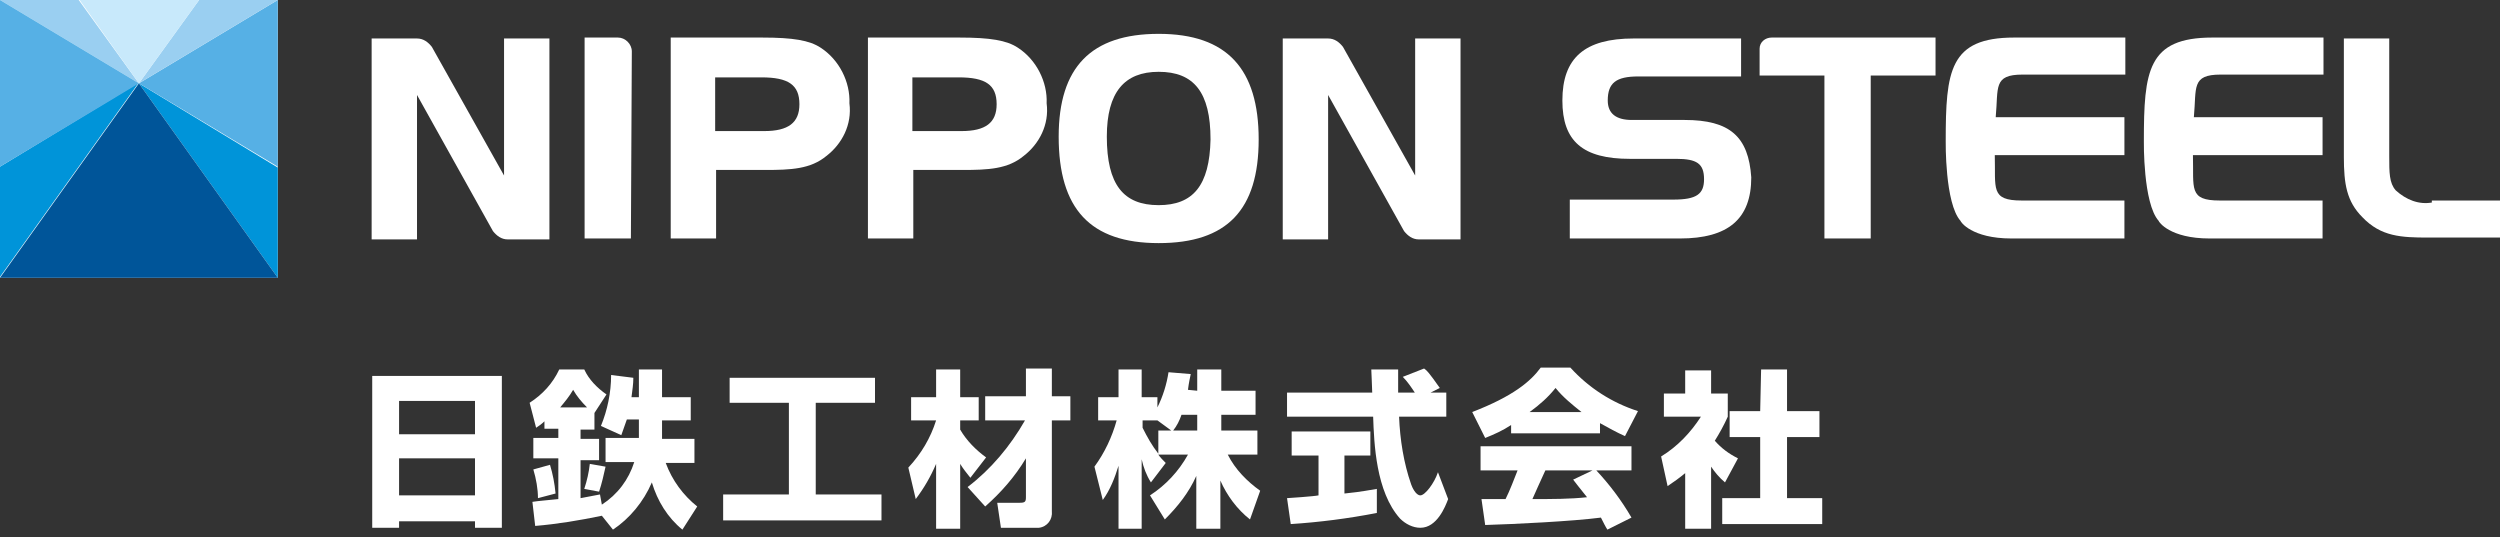
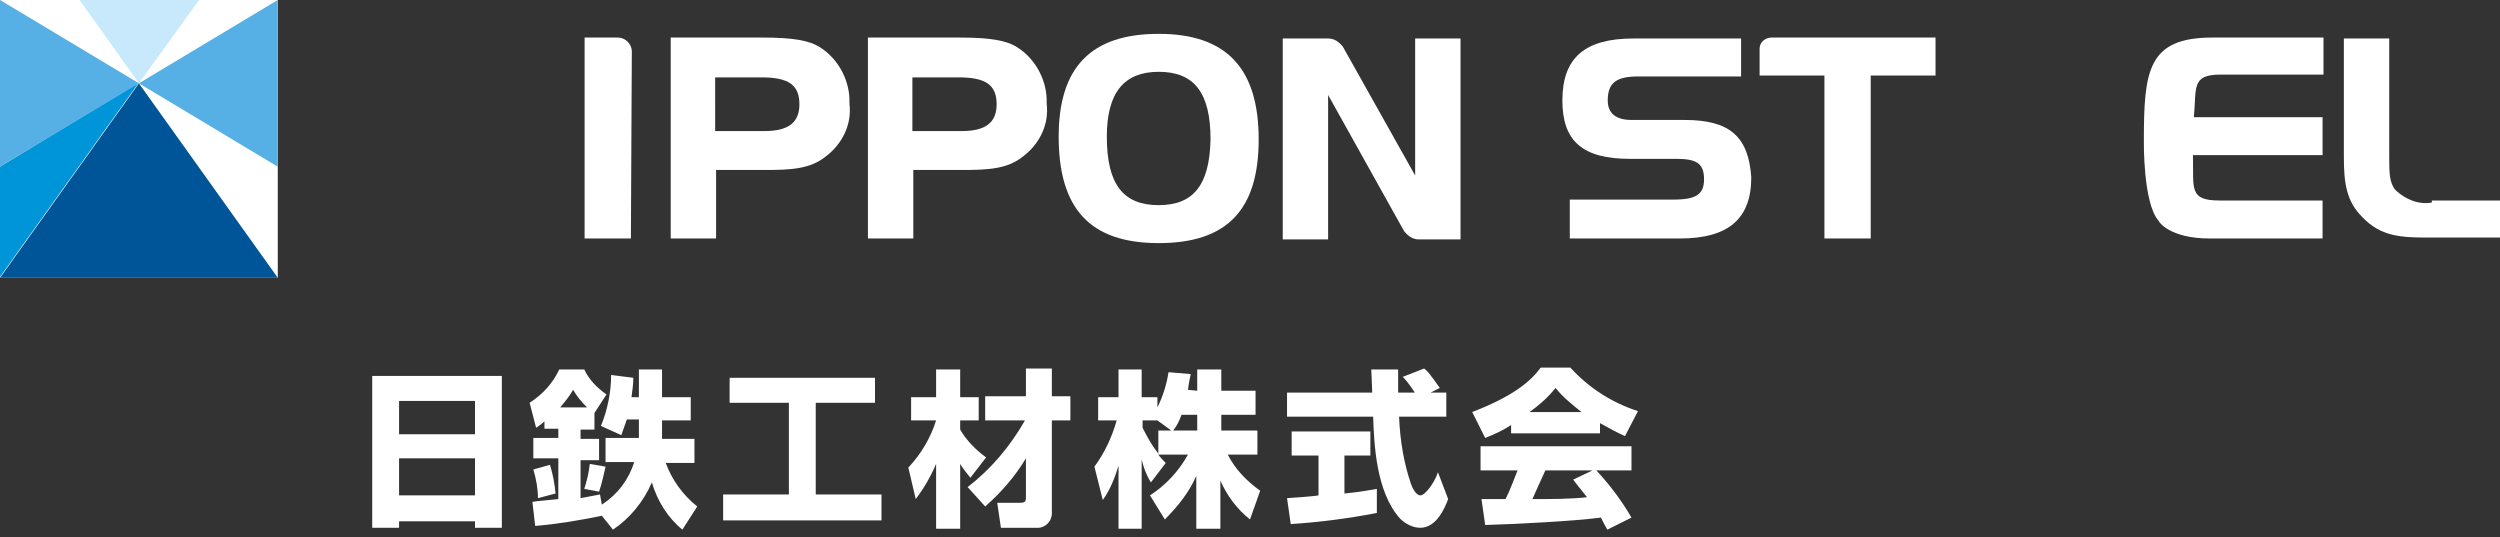
<svg xmlns="http://www.w3.org/2000/svg" version="1.1" id="レイヤー_1" x="0px" y="0px" viewBox="0 0 270 58" style="enable-background:new 0 0 270 58;" xml:space="preserve">
  <rect x="0" y="0" width="270" height="58" fill="#333333" stroke="none" />
  <style type="text/css">
	.st0{fill:#FFFFFF;}
	.st1{fill:#0094D9;}
	.st2{fill:#56B0E5;}
	.st3{fill:#9ACFF1;}
	.st4{fill:#005599;}
	.st5{fill:#C8E9FB;}
</style>
  <g id="グループ_1454_00000052104612699579102210000013111796649308287114_" transform="translate(8254.637 -111.444)">
    <path id="パス_2454_00000121267307462299467570000003608951385209715330_" class="st0" d="M-8166,116.6c-1.2-0.8-3-1.1-6.3-1.1   h-9.9v21.7h4.9v-7.4h5.3c2.8,0,4.9-0.1,6.6-1.5c1.7-1.3,2.8-3.4,2.5-5.7C-8162.8,120.3-8164,117.9-8166,116.6 M-8177.4,119.8h5   c2.9,0,4.1,0.8,4.1,2.9c0,2-1.2,2.9-3.8,2.9h-5.3L-8177.4,119.8L-8177.4,119.8z" />
    <path id="パス_2455_00000058580535102813643080000003628303594797267332_" class="st0" d="M-8144.7,116.6c-1.2-0.8-3-1.1-6.3-1.1   h-9.9v21.7h4.9v-7.4h5.3c2.8,0,4.9-0.1,6.6-1.5c1.7-1.3,2.8-3.4,2.5-5.7C-8141.5,120.3-8142.7,117.9-8144.7,116.6 M-8156.1,119.8h5   c2.9,0,4.1,0.8,4.1,2.9c0,2-1.2,2.9-3.8,2.9h-5.3L-8156.1,119.8L-8156.1,119.8z" />
    <path id="パス_2456_00000056420209001688439370000018020799204597929121_" class="st0" d="M-8129.5,115.1   c-7.3,0-10.8,3.6-10.8,11.1c0,7.8,3.4,11.5,10.8,11.5s10.8-3.6,10.8-11.2S-8122.1,115.1-8129.5,115.1 M-8129.5,133.6   c-3.8,0-5.6-2.2-5.6-7.4c0-4.8,1.9-7,5.6-7c3.8,0,5.6,2.2,5.6,7.3C-8124,131.5-8125.8,133.6-8129.5,133.6" />
-     <path id="パス_2457_00000083074883970631094810000013721057346783490476_" class="st0" d="M-8208,116.5c-0.4-0.5-0.9-0.9-1.6-0.9   h-4.9v21.7h4.9v-15.6l8.2,14.7c0.4,0.5,0.9,0.9,1.6,0.9h4.5v-21.7h-4.9v14.8L-8208,116.5z" />
    <path id="パス_2458_00000054254797753745153580000016663531497594451113_" class="st0" d="M-8109.6,116.5   c-0.4-0.5-0.9-0.9-1.6-0.9h-4.9v21.7h4.9v-15.6l8.2,14.7c0.4,0.5,0.9,0.9,1.6,0.9h4.5v-21.7h-4.9v14.8L-8109.6,116.5z" />
    <path id="パス_2459_00000071540414028369636220000011130133044253025157_" class="st0" d="M-8186.4,117c0-0.8-0.7-1.5-1.5-1.5   h-3.6v21.7h5L-8186.4,117L-8186.4,117z" />
    <path id="パス_2460_00000069379461233996805470000005702937280622569654_" class="st0" d="M-8072.7,124.4h-5.7   c-1.7,0-2.6-0.7-2.6-2.1c0-1.9,0.9-2.6,3.3-2.6h11.1v-4.1h-11.6c-5.3,0-7.7,2.1-7.7,6.7c0,4.4,2.2,6.3,7.3,6.3h5c2.2,0,3,0.5,3,2.2   c0,1.6-0.8,2.2-3.3,2.2h-11.2v4.2h11.9c5.2,0,7.7-2.1,7.7-6.6C-8065.8,126.2-8067.8,124.4-8072.7,124.4" />
-     <path id="パス_2461_00000006689039356945535520000017999925043952169915_" class="st0" d="M-8037.4,137.2h12.2v-4.1h-11.1   c-3.4,0-2.8-1.3-2.9-4.9h14v-4.1h-13.9c0.3-3.2-0.3-4.6,2.9-4.6h11.1v-4h-12c-7,0-7.4,3.6-7.4,11.2c0,0-0.1,6.7,1.6,8.6   C-8042.9,135.4-8041.7,137.2-8037.4,137.2" />
    <path id="パス_2462_00000183251105046392677220000002778237874971507605_" class="st0" d="M-8016,137.2h12.2v-4.1h-11.1   c-3.4,0-2.8-1.3-2.9-4.9h14v-4.1h-13.9c0.3-3.2-0.3-4.6,2.9-4.6h11.1v-4h-12c-7,0-7.4,3.6-7.4,11.2c0,0-0.1,6.7,1.6,8.6   C-8021.5,135.4-8020.3,137.2-8016,137.2" />
    <path id="パス_2463_00000003803440173773617620000000270664046343603116_" class="st0" d="M-7991.9,133.3c-1.5,0.3-2.9-0.3-4-1.3   c-0.7-0.8-0.7-1.9-0.7-3.7v-12.7h-4.9v12.8c0,2.9,0.3,4.8,2,6.5c2,2.1,4.2,2.2,7.1,2.2h7.8v-4h-7.4v0.2H-7991.9z" />
    <path id="パス_2464_00000119838244971704452760000014728236225927944333_" class="st0" d="M-8063.3,115.5c-0.7,0-1.3,0.5-1.3,1.2   v2.9h7v17.6h5v-17.6h7v-4.1H-8063.3z" />
  </g>
  <g>
    <path id="パス_2465" class="st0" d="M40.2,40.6h14V57h-2.9v-0.7h-8.2V57h-2.9L40.2,40.6z M51.3,43.3h-8.2v3.6h8.2V43.3z    M51.3,49.5h-8.2v4h8.2V49.5z" />
    <path id="パス_2466_00000014604952546858032160000007336357141185835684_" class="st0" d="M65,55.7c-2.4,0.5-4.8,0.9-7.2,1.1   l-0.3-2.6c0.6-0.1,1.9-0.2,2.8-0.3v-4.4h-2.7v-2.2h2.7v-1h-1.5v-0.8c-0.3,0.3-0.6,0.5-0.9,0.7l-0.7-2.7c1.4-0.9,2.5-2.1,3.2-3.6   h2.7c0.5,1.1,1.4,2,2.4,2.7l-1.3,2v1.8h-1.5v1h2v2.3h-2v4.1c1.1-0.2,1.6-0.3,2.1-0.4l0.2,1.1c1.7-1.1,2.9-2.7,3.5-4.6h-3.1v-2.6H69   c0-0.2,0-0.3,0-0.8v-1.2h-1.3c-0.2,0.6-0.4,1.1-0.6,1.7l-2.2-1c0.7-1.7,1.1-3.6,1.1-5.5l2.4,0.3c0,0.7-0.1,1.3-0.2,2.1H69v-3h2.5v3   h3.1v2.5h-3.1v1c0,0.5,0,0.6,0,1H75V50h-3.1c0.7,1.9,1.9,3.5,3.4,4.7l-1.6,2.5c-1.6-1.3-2.7-3.1-3.3-5.1c-0.9,2.1-2.4,3.9-4.2,5.1   L65,55.7z M59.4,50.2c0.3,1,0.5,2,0.6,3.1l-1.9,0.5c0-1-0.2-2.1-0.5-3.1L59.4,50.2z M63.4,44c-0.6-0.6-1.1-1.2-1.5-1.9   c-0.4,0.7-0.9,1.3-1.4,1.9H63.4z M65.4,50.4c-0.2,0.9-0.4,1.8-0.7,2.7l-1.6-0.3c0.3-0.9,0.5-1.8,0.6-2.7L65.4,50.4z" />
    <path id="パス_2467" class="st0" d="M78.8,40.8h15.7v2.7h-6.4v9.9h7.1v2.8H78.1v-2.8h7.1v-9.9h-6.4V40.8z" />
    <path id="パス_2468" class="st0" d="M98.1,50.5c1.4-1.5,2.4-3.2,3-5.1h-2.7v-2.5h2.7v-3h2.6v3h2v2.5h-2v1c0.7,1.2,1.7,2.2,2.8,3   l-1.7,2.2c-0.4-0.5-0.8-1-1.1-1.5v7h-2.6v-7c-0.6,1.4-1.3,2.6-2.2,3.8L98.1,50.5z M104.5,52.6c2.5-1.9,4.6-4.4,6.2-7.2h-4.3v-2.6   h4.4v-3h2.8v3h2v2.6h-2v9.8c0.1,0.9-0.5,1.7-1.4,1.8c-0.1,0-0.2,0-0.2,0h-3.9l-0.4-2.7h2.4c0.6,0,0.7-0.1,0.7-0.6v-4.2   c-1.2,2-2.7,3.7-4.4,5.2L104.5,52.6z" />
    <path id="パス_2469" class="st0" d="M129.3,42.2v-2.3h2.6v2.3h3.7v2.6h-3.7v1.7h3.9v2.6h-3.2c0.8,1.6,2.1,2.9,3.5,3.9l-1.1,3.1   c-1.4-1.1-2.5-2.6-3.2-4.2v5.2h-2.6v-5.7c-0.8,1.8-2,3.3-3.4,4.7l-1.6-2.6c1.7-1.1,3.1-2.6,4.1-4.4h-3.2c0.2,0.3,0.5,0.6,0.8,0.9   l-1.6,2.1c-0.5-0.8-0.8-1.6-1-2.5v7.5h-2.5v-6.8c-0.4,1.3-0.9,2.6-1.7,3.7l-0.9-3.6c1.1-1.5,1.9-3.2,2.4-5h-2v-2.5h2.2v-3h2.5v3   h1.7V44c0.6-1.2,1-2.5,1.2-3.8l2.4,0.2c-0.1,0.5-0.2,0.9-0.3,1.7L129.3,42.2z M126.5,46.5l-1.5-1.1h-1.6v0.8c0.5,1,1,1.9,1.7,2.8   v-2.5H126.5z M129.3,46.5v-1.7h-1.7c-0.2,0.6-0.5,1.2-0.9,1.7H129.3z" />
    <path id="パス_2470" class="st0" d="M139,53.8c0.1,0,3-0.2,3.4-0.3v-4.3h-2.9v-2.6h8.5v2.6h-2.8v4.1c2-0.2,2.8-0.4,3.5-0.5v2.6   c-3.1,0.6-6.2,1-9.3,1.2L139,53.8z M154.5,42.4h1.7V45h-5.1c0.1,2.5,0.5,5,1.3,7.3c0.1,0.3,0.5,1.2,1,1.2s1.5-1.3,1.9-2.5l1.1,2.9   c-0.3,0.8-1.2,3.1-3,3.1c-0.8,0-1.6-0.4-2.2-1c-2.6-2.9-2.8-8.1-2.9-11H139v-2.6h9.2c0-0.3-0.1-2.4-0.1-2.5h2.9v2.5h1.8   c-0.4-0.6-0.8-1.2-1.3-1.7l2.3-0.9c0.3,0.2,0.5,0.4,1.7,2.1L154.5,42.4z" />
    <path id="パス_2471" class="st0" d="M163.2,45.9c-0.9,0.6-1.8,1-2.8,1.4l-1.4-2.8c4.4-1.7,6.3-3.3,7.4-4.8h3.2   c2,2.2,4.5,3.8,7.3,4.7l-1.4,2.7c-0.9-0.4-1.8-0.9-2.7-1.4v1.1h-9.6V45.9z M173.6,57.2c-0.2-0.3-0.4-0.7-0.7-1.3   c-3.1,0.4-9.2,0.7-12.5,0.8l-0.4-2.8c0.1,0,2.4,0,2.6,0c0.5-1,0.9-2.1,1.3-3.1h-4v-2.6h16.3v2.6h-3.8c1.4,1.5,2.7,3.2,3.8,5.1   L173.6,57.2z M170.8,44.5c-1-0.8-2-1.6-2.8-2.6c-0.8,1-1.7,1.8-2.8,2.6H170.8z M172,50.8h-5.1c-0.7,1.5-0.9,2-1.4,3.1   c2.1,0,4.1,0,5.9-0.2c-0.8-1-1.2-1.5-1.5-1.9L172,50.8z" />
-     <path id="パス_2472" class="st0" d="M184.8,57.1H182v-6c-0.6,0.5-1.3,1-1.9,1.4l-0.7-3.2c1.8-1.1,3.2-2.6,4.3-4.3h-4v-2.5h2.3V40   h2.8v2.5h1.8V45c-0.4,0.9-0.9,1.8-1.4,2.6c0.7,0.8,1.5,1.4,2.5,1.9l-1.4,2.6c-0.6-0.5-1.1-1.1-1.5-1.7L184.8,57.1z M190.2,39.9h2.8   v4.5h3.5v2.8H193v6.6h3.8v2.8H186v-2.8h4.1v-6.6h-3.3v-2.8h3.3L190.2,39.9z" />
  </g>
  <g>
    <rect y="0" class="st0" width="30" height="30" />
-     <path id="パス_2446" class="st1" d="M15,9l15,21V18.1L15,9z" />
    <path id="パス_2447" class="st2" d="M30,18V0L15,9L30,18z" />
-     <path id="パス_2448" class="st3" d="M30,0h-8.5L15,9L30,0z" />
+     <path id="パス_2448" class="st3" d="M30,0L15,9L30,0z" />
    <path id="パス_2449" class="st1" d="M0,18v11.9l15-21L0,18z" />
    <path id="パス_2450" class="st4" d="M15,9L0,30h30L15,9z" />
-     <path id="パス_2451" class="st3" d="M8.5,0H0l15,9L8.5,0z" />
    <path id="パス_2452" class="st5" d="M21.5,0H8.6L15,9L21.5,0z" />
    <path id="パス_2453" class="st2" d="M15,9L0,0v18L15,9z" />
  </g>
</svg>